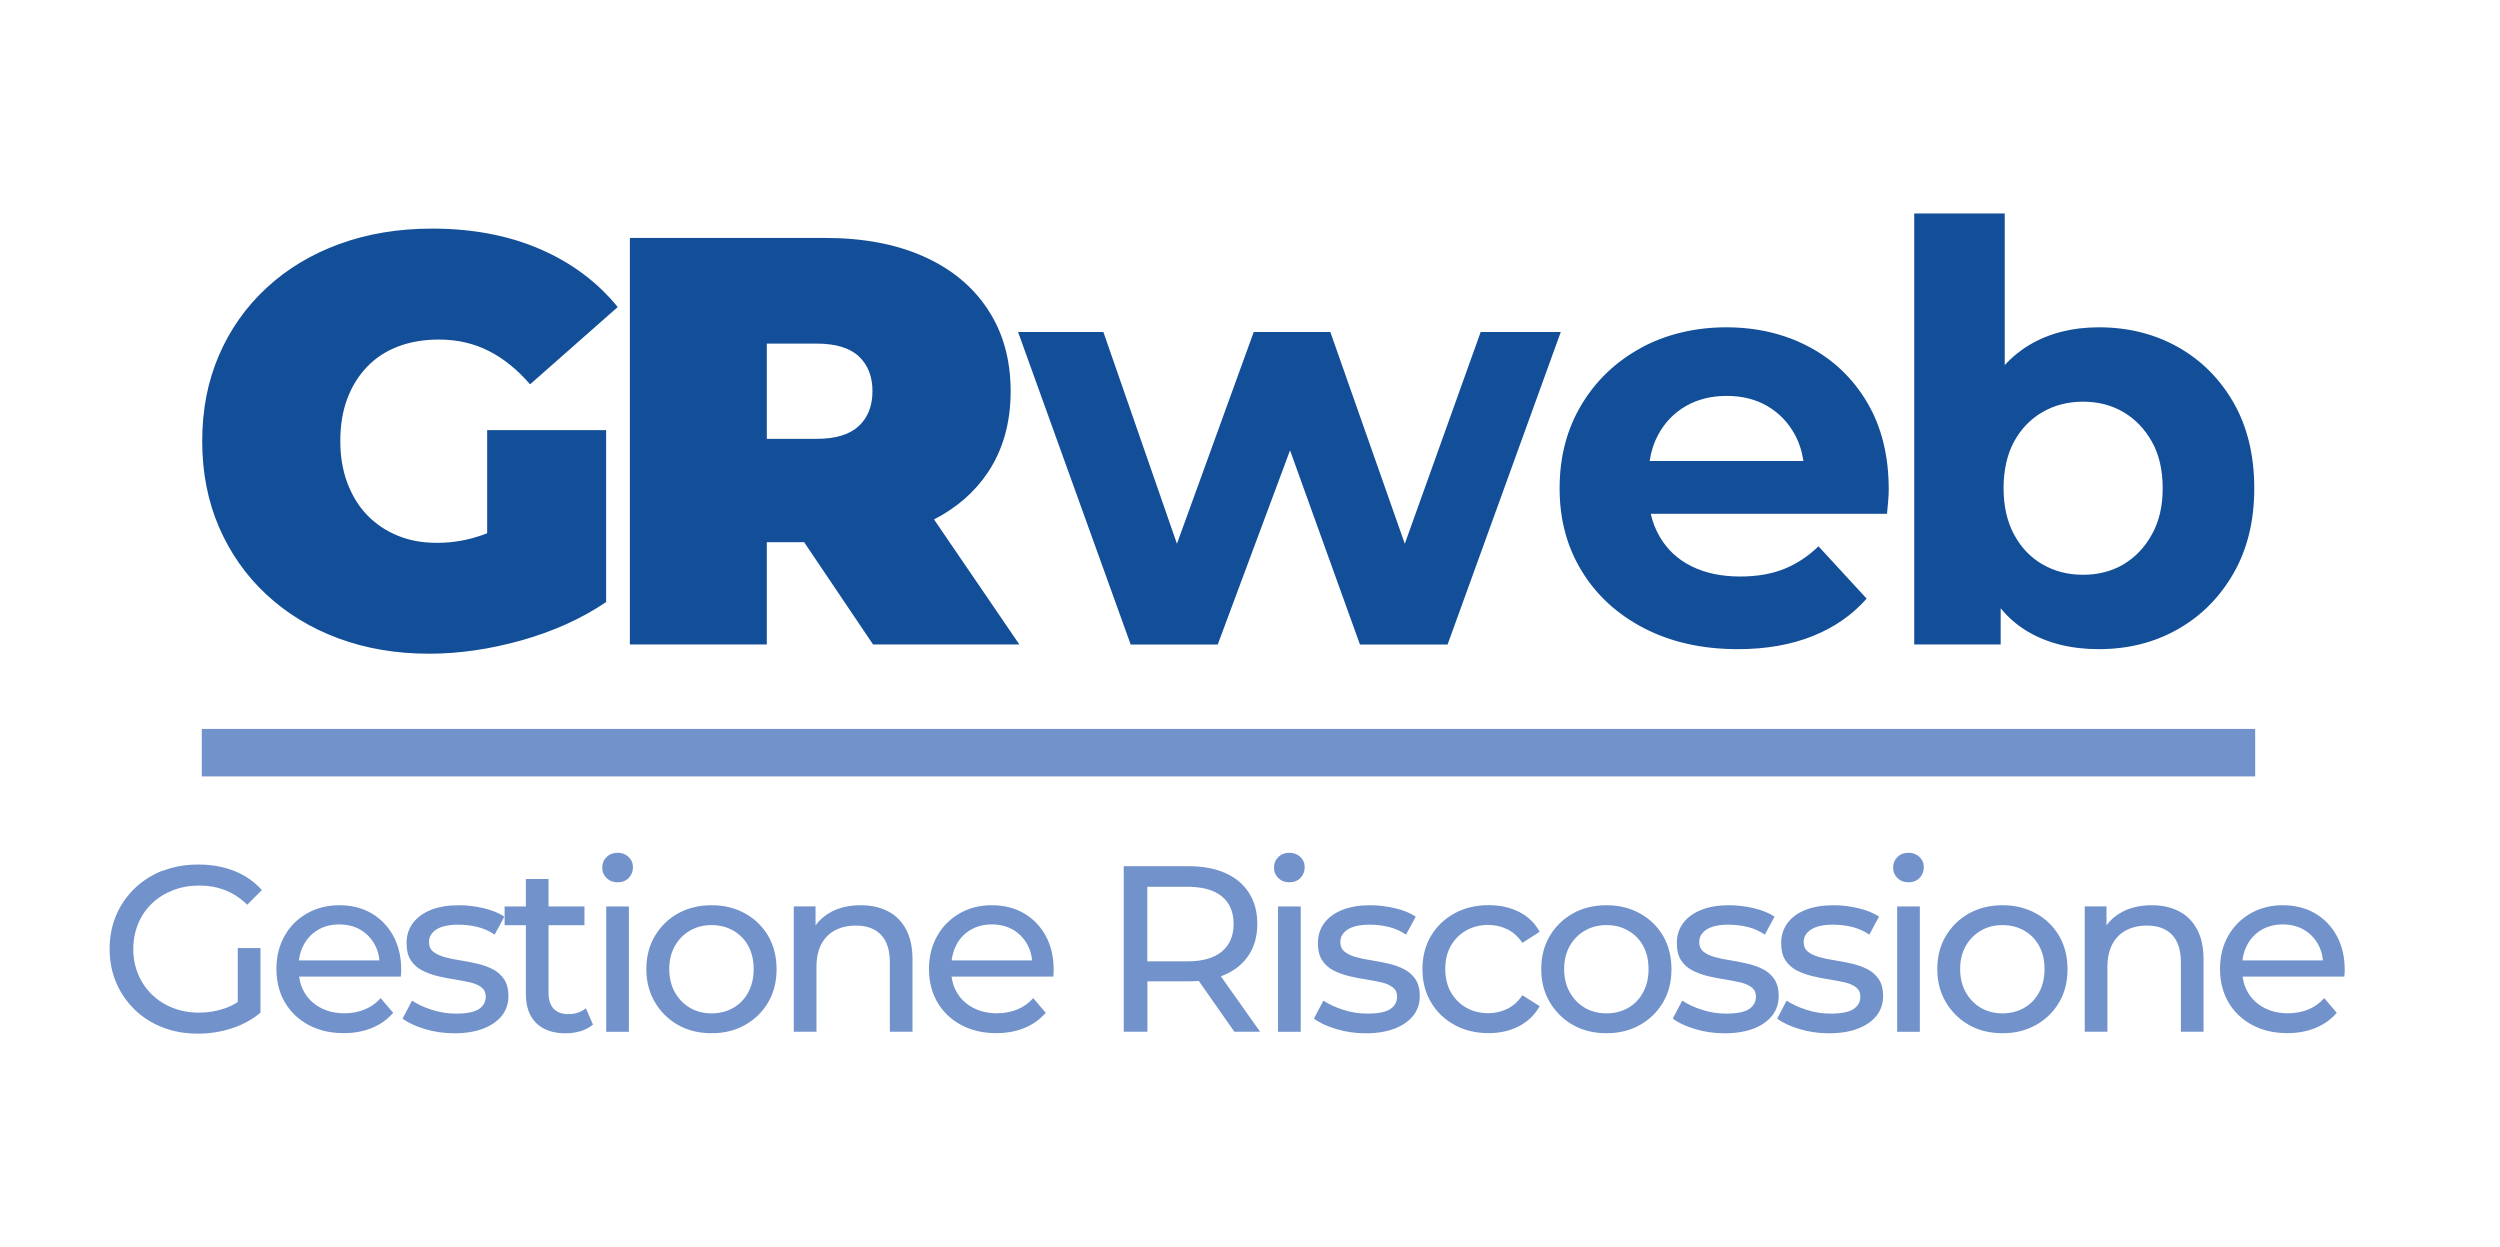
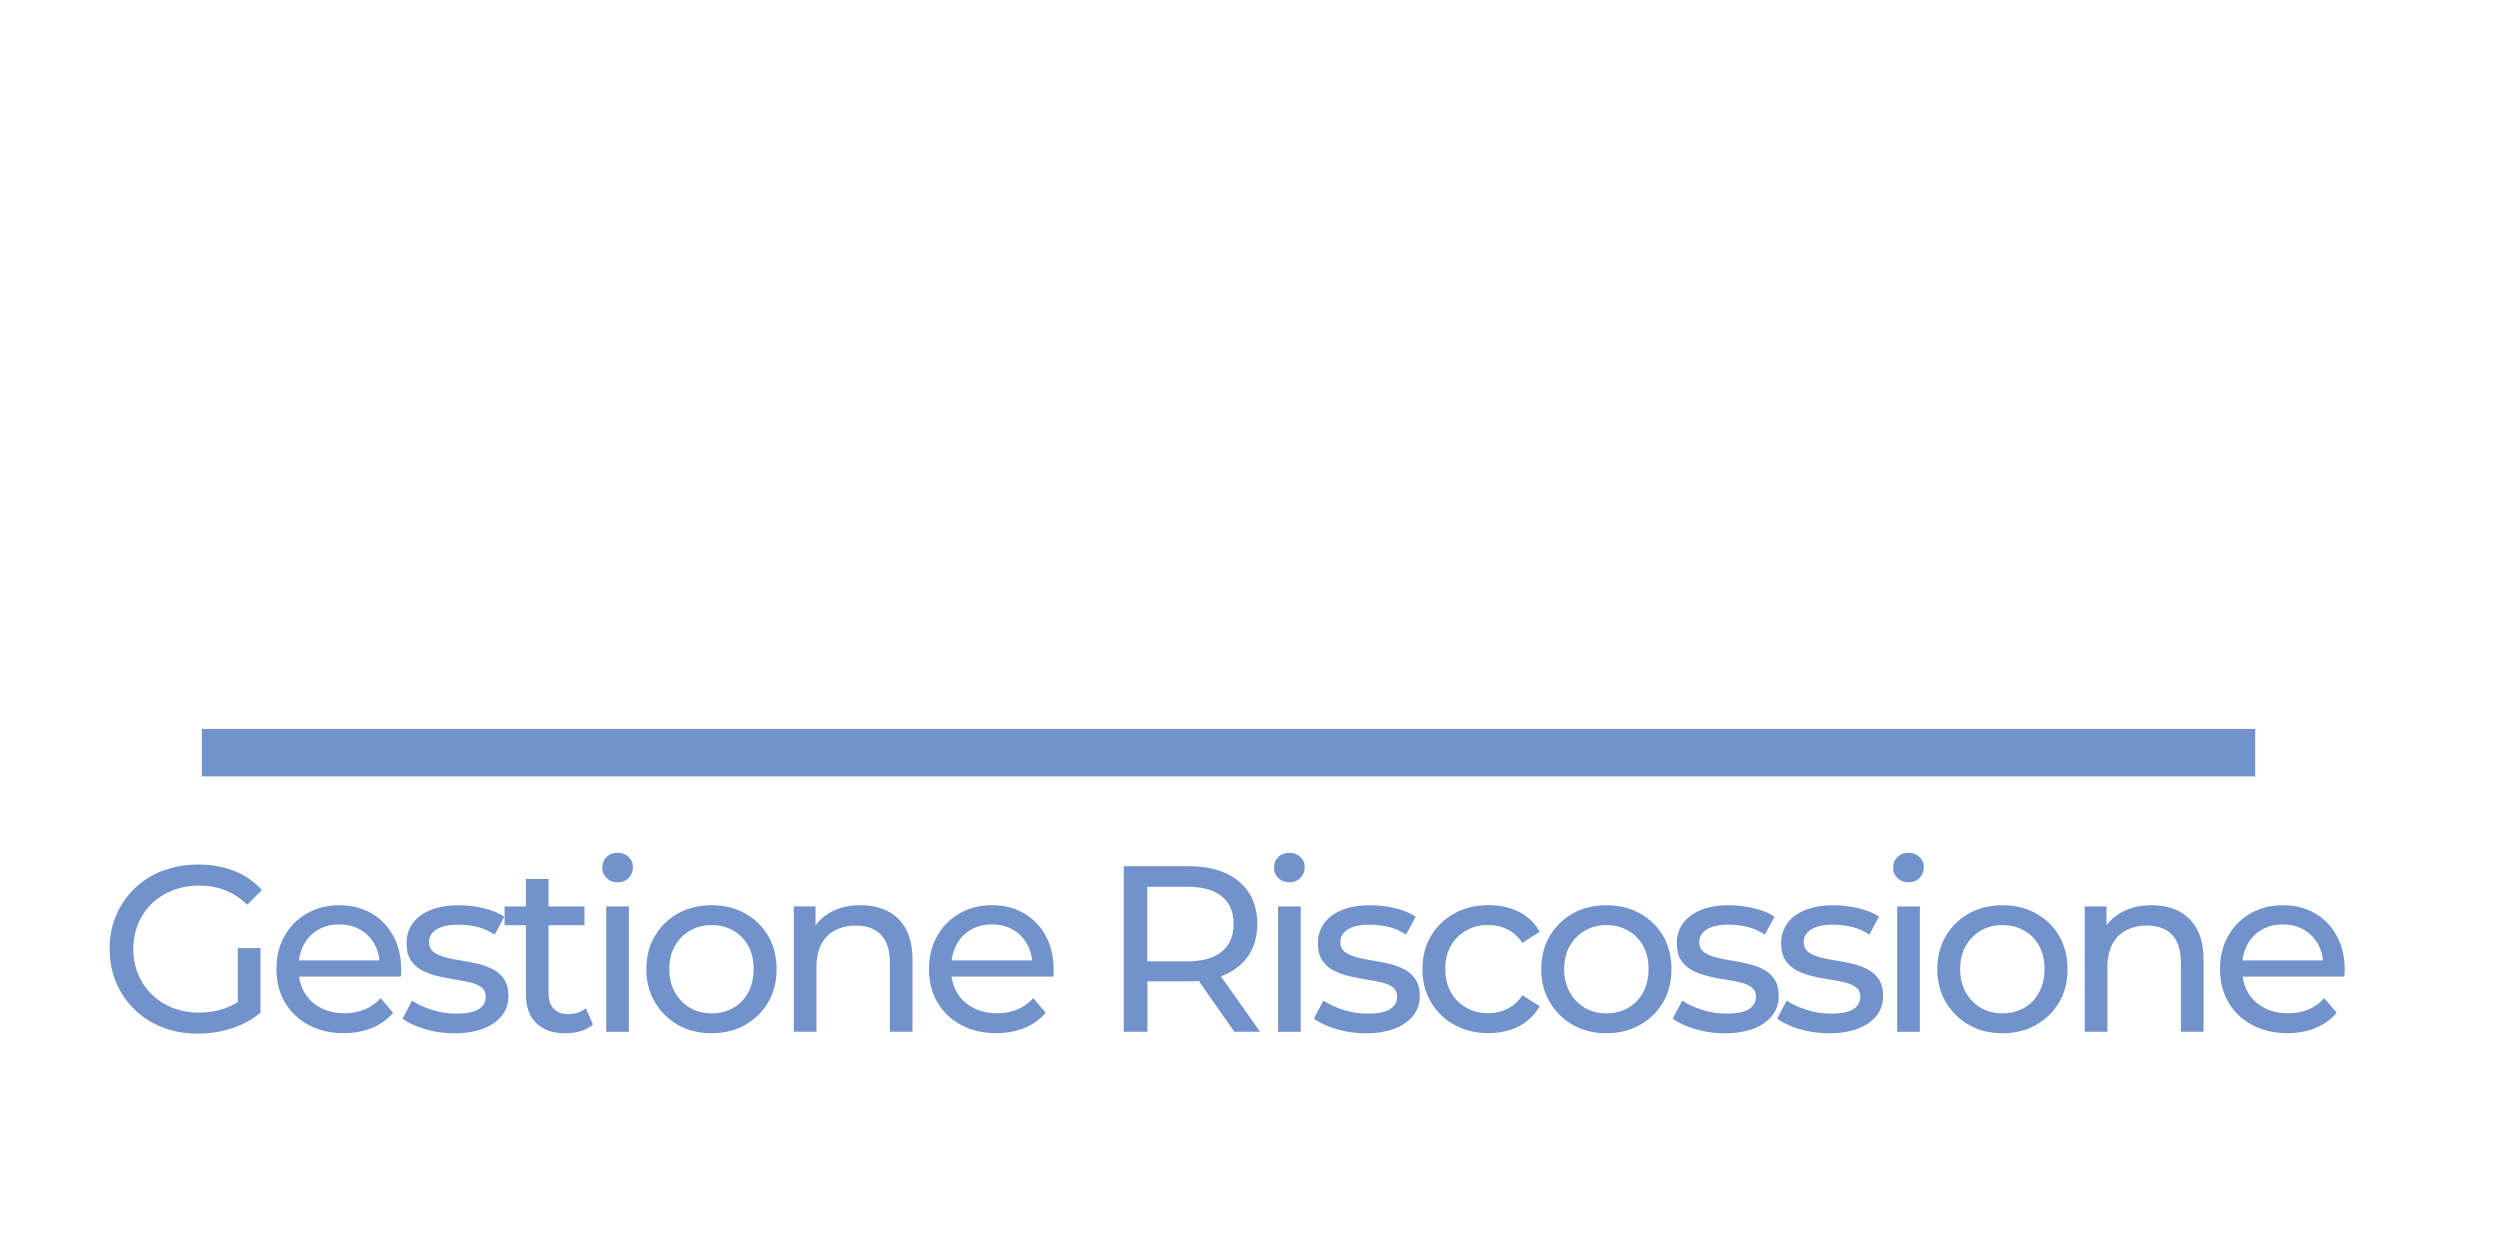
<svg xmlns="http://www.w3.org/2000/svg" id="Livello_1" data-name="Livello 1" viewBox="0 0 302.16 150.74">
  <defs>
    <style>
      .cls-1 {
        fill: #134e99;
      }

      .cls-2 {
        fill: #7192cb;
      }
    </style>
  </defs>
-   <path class="cls-1" d="M178.96,40.13l-9.17,25.59-9-25.59h-9.26l-9.28,25.59-8.89-25.59h-10.31l13.61,37.77h10.52l8.74-23.47,8.45,23.47h10.59l13.68-37.77h-9.68ZM200.43,52.52c.79-1.47,1.91-2.62,3.33-3.44,1.43-.82,3.07-1.23,4.94-1.23s3.51.41,4.91,1.23c1.4.82,2.5,1.95,3.3,3.41.53.96.88,2.04,1.06,3.23h-18.59c.18-1.18.53-2.24,1.04-3.19M198.32,42.06c-3.04,1.66-5.44,3.95-7.19,6.88-1.75,2.93-2.63,6.28-2.63,10.07s.89,7.08,2.67,10c1.78,2.93,4.29,5.23,7.54,6.92,3.25,1.68,7.03,2.53,11.33,2.53,3.41,0,6.43-.53,9.05-1.58,2.62-1.05,4.79-2.56,6.52-4.53l-5.82-6.32c-1.26,1.22-2.65,2.13-4.17,2.74-1.52.61-3.29.91-5.3.91-2.24,0-4.2-.41-5.86-1.23-1.66-.82-2.95-2.01-3.86-3.58-.5-.85-.86-1.78-1.08-2.77h28.55c.05-.47.09-.97.14-1.51.05-.54.07-1.02.07-1.44,0-4.07-.87-7.57-2.6-10.5-1.73-2.92-4.08-5.17-7.05-6.74-2.97-1.57-6.3-2.35-10-2.35s-7.27.83-10.31,2.49M92.68,41.53h6.03c2.29,0,3.99.51,5.09,1.54,1.1,1.03,1.65,2.43,1.65,4.21s-.55,3.18-1.65,4.21c-1.1,1.03-2.79,1.55-5.09,1.55h-6.03v-11.51ZM76.13,28.75v49.14h16.55v-12.36h4.51l8.33,12.36h17.68l-10.31-15.11c2.75-1.41,4.92-3.31,6.52-5.7,1.82-2.74,2.74-6,2.74-9.79s-.91-7.08-2.74-9.86c-1.82-2.79-4.41-4.93-7.75-6.42-3.34-1.5-7.31-2.25-11.89-2.25h-23.64ZM41.02,29.49c-3.39,1.24-6.33,3.01-8.8,5.3-2.48,2.29-4.4,5.01-5.75,8.14-1.36,3.14-2.03,6.6-2.03,10.39s.68,7.26,2.03,10.39c1.36,3.14,3.26,5.85,5.72,8.14,2.46,2.29,5.36,4.06,8.7,5.3,3.34,1.24,7,1.86,10.98,1.86,3.6,0,7.32-.54,11.15-1.61,3.84-1.08,7.25-2.62,10.24-4.63v-20.78h-14.38v12.46c-.19.08-.38.15-.56.21-1.78.63-3.6.95-5.47.95s-3.38-.29-4.81-.88c-1.43-.59-2.65-1.42-3.68-2.49s-1.82-2.38-2.39-3.9c-.56-1.52-.84-3.19-.84-5.02,0-1.92.28-3.63.84-5.12.56-1.5,1.36-2.78,2.39-3.86,1.03-1.08,2.28-1.9,3.75-2.46,1.47-.56,3.12-.84,4.95-.84,2.2,0,4.2.46,6,1.37,1.8.91,3.47,2.26,5.01,4.04l10.59-9.34c-2.48-3.04-5.62-5.38-9.43-7.02-3.81-1.64-8.15-2.46-13.01-2.46-4.07,0-7.8.62-11.19,1.86M246.86,68.21c-1.45-.84-2.6-2.05-3.44-3.62-.84-1.57-1.26-3.43-1.26-5.58s.42-4.07,1.26-5.62c.84-1.55,1.99-2.74,3.44-3.58,1.45-.84,3.09-1.26,4.91-1.26s3.45.42,4.88,1.26c1.43.84,2.57,2.04,3.44,3.58.87,1.54,1.3,3.42,1.3,5.62s-.43,4.01-1.3,5.58c-.87,1.57-2.01,2.77-3.44,3.62-1.43.84-3.05,1.26-4.88,1.26s-3.46-.42-4.91-1.26M231.36,25.8v52.09h10.45v-4.37c.94,1.15,2.04,2.09,3.3,2.83,2.38,1.4,5.24,2.11,8.56,2.11,3.55,0,6.75-.81,9.57-2.42,2.83-1.61,5.07-3.87,6.73-6.78,1.66-2.9,2.49-6.32,2.49-10.25s-.83-7.42-2.49-10.32c-1.66-2.9-3.91-5.15-6.73-6.74-2.83-1.59-6.02-2.39-9.57-2.39-3.18,0-5.96.7-8.35,2.11-1.12.66-2.13,1.48-3.02,2.46v-18.33h-10.94Z" />
  <path class="cls-2" d="M73.27,124.71h2.74v-15.15h-2.74v15.15ZM154.47,124.71h2.74v-15.15h-2.74v15.15ZM229.3,124.71h2.74v-15.15h-2.74v15.15ZM36.72,114.17c.42-.77,1-1.37,1.74-1.8.74-.43,1.59-.64,2.54-.64s1.82.21,2.56.64c.73.43,1.31,1.02,1.73,1.79.32.58.51,1.22.57,1.92h-9.73c.08-.69.27-1.33.59-1.9M37.1,110.4c-1.15.66-2.06,1.57-2.71,2.73-.66,1.16-.98,2.5-.98,4s.34,2.84,1.01,4c.68,1.16,1.63,2.08,2.86,2.74,1.23.67,2.65,1,4.27,1,1.26,0,2.39-.21,3.41-.63,1.02-.42,1.87-1.03,2.56-1.83l-1.51-1.77c-.55.61-1.19,1.07-1.93,1.37-.73.3-1.55.46-2.44.46-1.09,0-2.05-.22-2.88-.66-.84-.44-1.49-1.05-1.96-1.84-.34-.58-.56-1.23-.65-1.93h12.29c.02-.13.03-.28.04-.43.01-.15.01-.29.01-.4,0-1.56-.32-2.93-.96-4.1-.64-1.17-1.52-2.08-2.64-2.73-1.12-.65-2.42-.97-3.88-.97s-2.75.33-3.9.99M52.1,109.97c-.94.37-1.67.9-2.19,1.59-.51.69-.77,1.49-.77,2.4s.17,1.58.51,2.1c.34.52.8.93,1.37,1.23.57.29,1.2.52,1.89.69.69.16,1.37.3,2.06.4.69.11,1.31.23,1.87.36.56.13,1.01.33,1.36.6.34.27.51.64.51,1.11,0,.65-.28,1.15-.84,1.52-.56.36-1.48.54-2.76.54-.99,0-1.96-.15-2.91-.46-.95-.3-1.75-.68-2.4-1.11l-1.14,2.17c.65.5,1.54.91,2.67,1.26,1.13.34,2.33.52,3.58.52,1.35,0,2.51-.19,3.48-.56.97-.37,1.72-.89,2.26-1.56.53-.67.8-1.46.8-2.37,0-.86-.18-1.54-.53-2.06-.35-.51-.81-.92-1.37-1.2-.56-.29-1.19-.51-1.87-.67-.69-.16-1.37-.29-2.06-.4-.69-.1-1.31-.23-1.87-.39-.56-.15-1.02-.37-1.37-.64-.35-.28-.53-.67-.53-1.19,0-.61.29-1.11.88-1.5.59-.39,1.49-.59,2.69-.59.74,0,1.48.09,2.23.26.74.17,1.46.49,2.14.94l1.17-2.17c-.65-.44-1.48-.78-2.5-1.02-1.02-.24-2.02-.36-3.01-.36-1.29,0-2.41.19-3.36.56M83.41,121.82c-.76-.44-1.37-1.06-1.83-1.87-.46-.81-.69-1.75-.69-2.82s.23-2.03.69-2.82c.46-.79,1.07-1.41,1.83-1.84.76-.44,1.63-.66,2.6-.66s1.84.22,2.61.66c.77.44,1.38,1.05,1.81,1.84.44.79.66,1.73.66,2.82s-.22,2-.66,2.82c-.44.81-1.04,1.43-1.81,1.87-.77.44-1.64.66-2.61.66s-1.84-.22-2.6-.66M81.95,110.4c-1.18.66-2.11,1.57-2.8,2.73-.69,1.16-1.03,2.5-1.03,4s.34,2.82,1.03,3.99c.68,1.17,1.62,2.09,2.8,2.76,1.18.67,2.53,1,4.06,1s2.85-.33,4.04-1c1.19-.67,2.12-1.58,2.8-2.74.68-1.16,1.01-2.5,1.01-4s-.34-2.86-1.01-4.02c-.68-1.15-1.61-2.06-2.8-2.72-1.19-.66-2.54-.99-4.04-.99s-2.88.33-4.06.99M100.43,110.24c-.77.41-1.39.95-1.86,1.6v-2.29h-2.63v15.15h2.74v-7.8c0-1.11.19-2.03.58-2.77.39-.74.95-1.31,1.67-1.69.72-.38,1.57-.57,2.54-.57,1.29,0,2.3.37,3.01,1.11.71.74,1.07,1.85,1.07,3.32v8.4h2.74v-8.72c0-1.49-.27-2.72-.8-3.69-.53-.97-1.27-1.7-2.21-2.17-.94-.48-2.03-.71-3.27-.71-1.37,0-2.57.28-3.6.83M115.6,114.17c.42-.77,1-1.37,1.74-1.8.74-.43,1.59-.64,2.54-.64s1.82.21,2.56.64c.73.43,1.31,1.02,1.73,1.79.32.58.51,1.22.58,1.92h-9.73c.08-.69.28-1.33.59-1.9M115.98,110.4c-1.15.66-2.06,1.57-2.71,2.73-.66,1.16-.99,2.5-.99,4s.34,2.84,1.01,4c.68,1.16,1.63,2.08,2.86,2.74,1.23.67,2.65,1,4.27,1,1.26,0,2.39-.21,3.41-.63,1.02-.42,1.87-1.03,2.56-1.83l-1.51-1.77c-.55.61-1.19,1.07-1.93,1.37-.73.3-1.55.46-2.44.46-1.09,0-2.05-.22-2.89-.66-.84-.44-1.49-1.05-1.96-1.84-.34-.58-.56-1.23-.65-1.93h12.29c.02-.13.03-.28.04-.43,0-.15.01-.29.01-.4,0-1.56-.32-2.93-.96-4.1-.64-1.17-1.52-2.08-2.64-2.73-1.12-.65-2.42-.97-3.88-.97s-2.75.33-3.9.99M162.25,109.97c-.94.37-1.67.9-2.19,1.59-.51.69-.77,1.49-.77,2.4s.17,1.58.51,2.1c.34.52.8.93,1.37,1.23.57.29,1.2.52,1.89.69.69.16,1.37.3,2.06.4.69.11,1.31.23,1.87.36.56.13,1.01.33,1.36.6.34.27.51.64.51,1.11,0,.65-.28,1.15-.84,1.52-.56.36-1.48.54-2.76.54-.99,0-1.96-.15-2.91-.46-.95-.3-1.75-.68-2.4-1.11l-1.14,2.17c.65.5,1.54.91,2.67,1.26,1.13.34,2.33.52,3.58.52,1.35,0,2.51-.19,3.48-.56.97-.37,1.72-.89,2.26-1.56.53-.67.8-1.46.8-2.37,0-.86-.18-1.54-.53-2.06-.35-.51-.81-.92-1.37-1.2-.56-.29-1.19-.51-1.87-.67-.69-.16-1.37-.29-2.06-.4-.69-.1-1.31-.23-1.87-.39-.56-.15-1.02-.37-1.37-.64-.35-.28-.53-.67-.53-1.19,0-.61.29-1.11.88-1.5.59-.39,1.49-.59,2.69-.59.74,0,1.48.09,2.23.26.74.17,1.46.49,2.14.94l1.17-2.17c-.65-.44-1.48-.78-2.5-1.02-1.02-.24-2.02-.36-3.01-.36-1.29,0-2.41.19-3.36.56M175.79,110.4c-1.21.66-2.16,1.57-2.84,2.73-.69,1.16-1.03,2.5-1.03,4s.34,2.84,1.03,4c.68,1.16,1.63,2.08,2.84,2.74,1.21.67,2.59,1,4.13,1,1.37,0,2.59-.28,3.67-.84,1.08-.56,1.91-1.37,2.5-2.42l-2.09-1.32c-.49.74-1.1,1.29-1.81,1.64-.71.35-1.48.53-2.3.53-.99,0-1.88-.22-2.66-.66-.78-.44-1.4-1.06-1.86-1.86-.46-.8-.69-1.74-.69-2.83s.23-2.03.69-2.82c.46-.79,1.08-1.41,1.86-1.84.78-.44,1.67-.66,2.66-.66.82,0,1.58.18,2.3.53.71.35,1.32.9,1.81,1.64l2.09-1.34c-.59-1.07-1.42-1.87-2.5-2.41-1.08-.54-2.3-.81-3.67-.81-1.54,0-2.92.33-4.13.99M191.57,121.82c-.76-.44-1.37-1.06-1.83-1.87-.46-.81-.69-1.75-.69-2.82s.23-2.03.69-2.82c.46-.79,1.07-1.41,1.83-1.84.76-.44,1.63-.66,2.6-.66s1.84.22,2.61.66c.77.44,1.38,1.05,1.81,1.84.44.79.66,1.73.66,2.82s-.22,2-.66,2.82c-.44.81-1.04,1.43-1.81,1.87-.77.44-1.64.66-2.61.66s-1.84-.22-2.6-.66M190.11,110.4c-1.18.66-2.11,1.57-2.8,2.73-.69,1.16-1.03,2.5-1.03,4s.34,2.82,1.03,3.99c.69,1.17,1.62,2.09,2.8,2.76,1.18.67,2.53,1,4.06,1s2.85-.33,4.04-1c1.19-.67,2.12-1.58,2.8-2.74.68-1.16,1.01-2.5,1.01-4s-.34-2.86-1.01-4.02c-.68-1.15-1.61-2.06-2.8-2.72-1.19-.66-2.54-.99-4.04-.99s-2.88.33-4.06.99M205.63,109.97c-.94.37-1.67.9-2.19,1.59-.51.69-.77,1.49-.77,2.4s.17,1.58.51,2.1c.34.52.8.93,1.37,1.23.57.29,1.2.52,1.88.69.69.16,1.37.3,2.06.4.69.11,1.31.23,1.87.36.56.13,1.01.33,1.36.6.34.27.51.64.51,1.11,0,.65-.28,1.15-.84,1.52-.56.36-1.48.54-2.76.54-.99,0-1.96-.15-2.91-.46-.95-.3-1.75-.68-2.4-1.11l-1.14,2.17c.65.5,1.54.91,2.67,1.26,1.13.34,2.33.52,3.58.52,1.35,0,2.51-.19,3.49-.56.97-.37,1.72-.89,2.26-1.56.53-.67.8-1.46.8-2.37,0-.86-.18-1.54-.53-2.06-.35-.51-.81-.92-1.37-1.2-.56-.29-1.18-.51-1.87-.67-.69-.16-1.37-.29-2.06-.4-.68-.1-1.31-.23-1.87-.39-.56-.15-1.02-.37-1.37-.64-.35-.28-.53-.67-.53-1.19,0-.61.29-1.11.88-1.5.59-.39,1.48-.59,2.68-.59.74,0,1.49.09,2.23.26.74.17,1.46.49,2.14.94l1.17-2.17c-.65-.44-1.48-.78-2.5-1.02-1.02-.24-2.02-.36-3.01-.36-1.29,0-2.41.19-3.36.56M218.23,109.97c-.94.37-1.67.9-2.18,1.59-.51.69-.77,1.49-.77,2.4s.17,1.58.51,2.1c.34.52.8.93,1.37,1.23.57.29,1.2.52,1.89.69.69.16,1.37.3,2.06.4.69.11,1.31.23,1.87.36.56.13,1.01.33,1.36.6.34.27.51.64.51,1.11,0,.65-.28,1.15-.84,1.52-.56.36-1.48.54-2.76.54-.99,0-1.96-.15-2.91-.46-.95-.3-1.75-.68-2.4-1.11l-1.14,2.17c.65.5,1.54.91,2.67,1.26,1.13.34,2.33.52,3.58.52,1.35,0,2.51-.19,3.49-.56.97-.37,1.72-.89,2.26-1.56.53-.67.8-1.46.8-2.37,0-.86-.18-1.54-.53-2.06-.35-.51-.81-.92-1.37-1.2-.56-.29-1.19-.51-1.87-.67-.69-.16-1.37-.29-2.06-.4-.68-.1-1.31-.23-1.87-.39-.56-.15-1.02-.37-1.37-.64-.35-.28-.53-.67-.53-1.19,0-.61.29-1.11.89-1.5.59-.39,1.48-.59,2.68-.59.74,0,1.48.09,2.23.26.74.17,1.46.49,2.14.94l1.17-2.17c-.65-.44-1.48-.78-2.5-1.02-1.02-.24-2.02-.36-3.01-.36-1.29,0-2.41.19-3.36.56M239.43,121.82c-.76-.44-1.37-1.06-1.83-1.87-.46-.81-.69-1.75-.69-2.82s.23-2.03.69-2.82c.46-.79,1.07-1.41,1.83-1.84.76-.44,1.63-.66,2.6-.66s1.84.22,2.61.66c.77.44,1.38,1.05,1.81,1.84.44.79.66,1.73.66,2.82s-.22,2-.66,2.82c-.44.81-1.04,1.43-1.81,1.87-.77.44-1.64.66-2.61.66s-1.84-.22-2.6-.66M237.98,110.4c-1.18.66-2.11,1.57-2.8,2.73-.69,1.16-1.03,2.5-1.03,4s.34,2.82,1.03,3.99c.69,1.17,1.62,2.09,2.8,2.76,1.18.67,2.53,1,4.06,1s2.85-.33,4.04-1c1.19-.67,2.12-1.58,2.8-2.74.68-1.16,1.01-2.5,1.01-4s-.34-2.86-1.01-4.02c-.68-1.15-1.61-2.06-2.8-2.72-1.19-.66-2.54-.99-4.04-.99s-2.88.33-4.06.99M256.46,110.24c-.77.41-1.39.95-1.86,1.6v-2.29h-2.63v15.15h2.74v-7.8c0-1.11.2-2.03.59-2.77.39-.74.95-1.31,1.67-1.69.72-.38,1.57-.57,2.54-.57,1.29,0,2.3.37,3.01,1.11.71.74,1.07,1.85,1.07,3.32v8.4h2.74v-8.72c0-1.49-.27-2.72-.8-3.69-.53-.97-1.27-1.7-2.21-2.17-.94-.48-2.03-.71-3.27-.71-1.37,0-2.57.28-3.6.83M271.62,114.17c.42-.77,1-1.37,1.74-1.8.74-.43,1.59-.64,2.54-.64s1.82.21,2.56.64c.73.43,1.31,1.02,1.73,1.79.32.58.51,1.22.57,1.92h-9.73c.08-.69.28-1.33.59-1.9M272.01,110.4c-1.15.66-2.06,1.57-2.71,2.73-.66,1.16-.98,2.5-.98,4s.34,2.84,1.01,4c.68,1.16,1.63,2.08,2.86,2.74,1.23.67,2.65,1,4.27,1,1.26,0,2.39-.21,3.41-.63,1.02-.42,1.87-1.03,2.56-1.83l-1.51-1.77c-.55.61-1.19,1.07-1.93,1.37-.73.3-1.55.46-2.44.46-1.09,0-2.05-.22-2.89-.66-.84-.44-1.49-1.05-1.96-1.84-.34-.58-.56-1.23-.65-1.93h12.29c.02-.13.03-.28.04-.43,0-.15.01-.29.01-.4,0-1.56-.32-2.93-.96-4.1-.64-1.17-1.52-2.08-2.64-2.73-1.12-.65-2.42-.97-3.88-.97s-2.75.33-3.9.99M63.56,106.24v3.32h-2.57v2.26h2.57v8.32c0,1.53.42,2.7,1.26,3.52.84.82,2.02,1.23,3.54,1.23.63,0,1.23-.09,1.81-.26.58-.17,1.08-.44,1.5-.8l-.86-1.97c-.57.48-1.29.71-2.14.71-.76,0-1.35-.22-1.76-.66-.41-.44-.61-1.07-.61-1.89v-8.2h4.34v-2.26h-4.34v-3.32h-2.74ZM138.67,107.18h4.86c1.83,0,3.21.39,4.16,1.17.94.78,1.41,1.89,1.41,3.32s-.47,2.54-1.41,3.33c-.94.79-2.33,1.19-4.16,1.19h-4.86v-9.01ZM135.82,104.69v20.01h2.86v-6.09h4.94c.44,0,.86-.02,1.27-.05l4.3,6.14h3.11l-4.74-6.7c.19-.07.37-.14.54-.22,1.24-.55,2.19-1.35,2.86-2.39.67-1.04,1-2.28,1-3.73s-.33-2.7-1-3.74c-.67-1.05-1.62-1.85-2.86-2.4-1.24-.55-2.73-.83-4.48-.83h-7.8ZM19.67,105.22c-1.29.51-2.42,1.22-3.38,2.14-.96.92-1.71,2.01-2.24,3.24-.53,1.24-.8,2.6-.8,4.09s.27,2.85.8,4.09c.53,1.24,1.28,2.32,2.23,3.25.95.92,2.08,1.64,3.37,2.14,1.29.51,2.71.76,4.26.76,1.41,0,2.78-.21,4.1-.64,1.32-.43,2.48-1.06,3.47-1.9v-7.8h-2.74v6.51c-.51.34-1.05.6-1.61.79-.98.33-2,.5-3.07.5-1.14,0-2.2-.19-3.17-.57-.97-.38-1.81-.92-2.53-1.61-.71-.7-1.27-1.52-1.66-2.46-.39-.94-.59-1.96-.59-3.04s.2-2.13.59-3.07c.39-.94.94-1.76,1.66-2.44.71-.69,1.56-1.22,2.54-1.6.98-.38,2.04-.57,3.18-.57s2.17.19,3.13.56c.96.37,1.85.96,2.67,1.76l1.77-1.77c-.91-1.03-2.03-1.8-3.34-2.32-1.31-.51-2.76-.77-4.34-.77s-2.99.25-4.28.76M73.32,103.58c-.35.34-.53.77-.53,1.29s.18.91.53,1.26c.35.34.79.51,1.33.51s1-.18,1.34-.53c.34-.35.51-.79.51-1.3s-.18-.91-.53-1.24c-.35-.33-.79-.5-1.33-.5s-.98.17-1.33.51M154.51,103.58c-.35.34-.53.77-.53,1.29s.18.91.53,1.26c.35.34.79.51,1.33.51s1-.18,1.34-.53c.34-.35.51-.79.51-1.3s-.18-.91-.53-1.24c-.35-.33-.8-.5-1.33-.5s-.98.17-1.33.51M229.34,103.58c-.35.34-.53.77-.53,1.29s.18.91.53,1.26c.35.34.79.51,1.33.51s1-.18,1.34-.53c.34-.35.51-.79.51-1.3s-.18-.91-.53-1.24c-.35-.33-.79-.5-1.33-.5s-.98.17-1.33.51" />
  <rect class="cls-2" x="24.39" y="88.1" width="248.18" height="5.74" />
</svg>